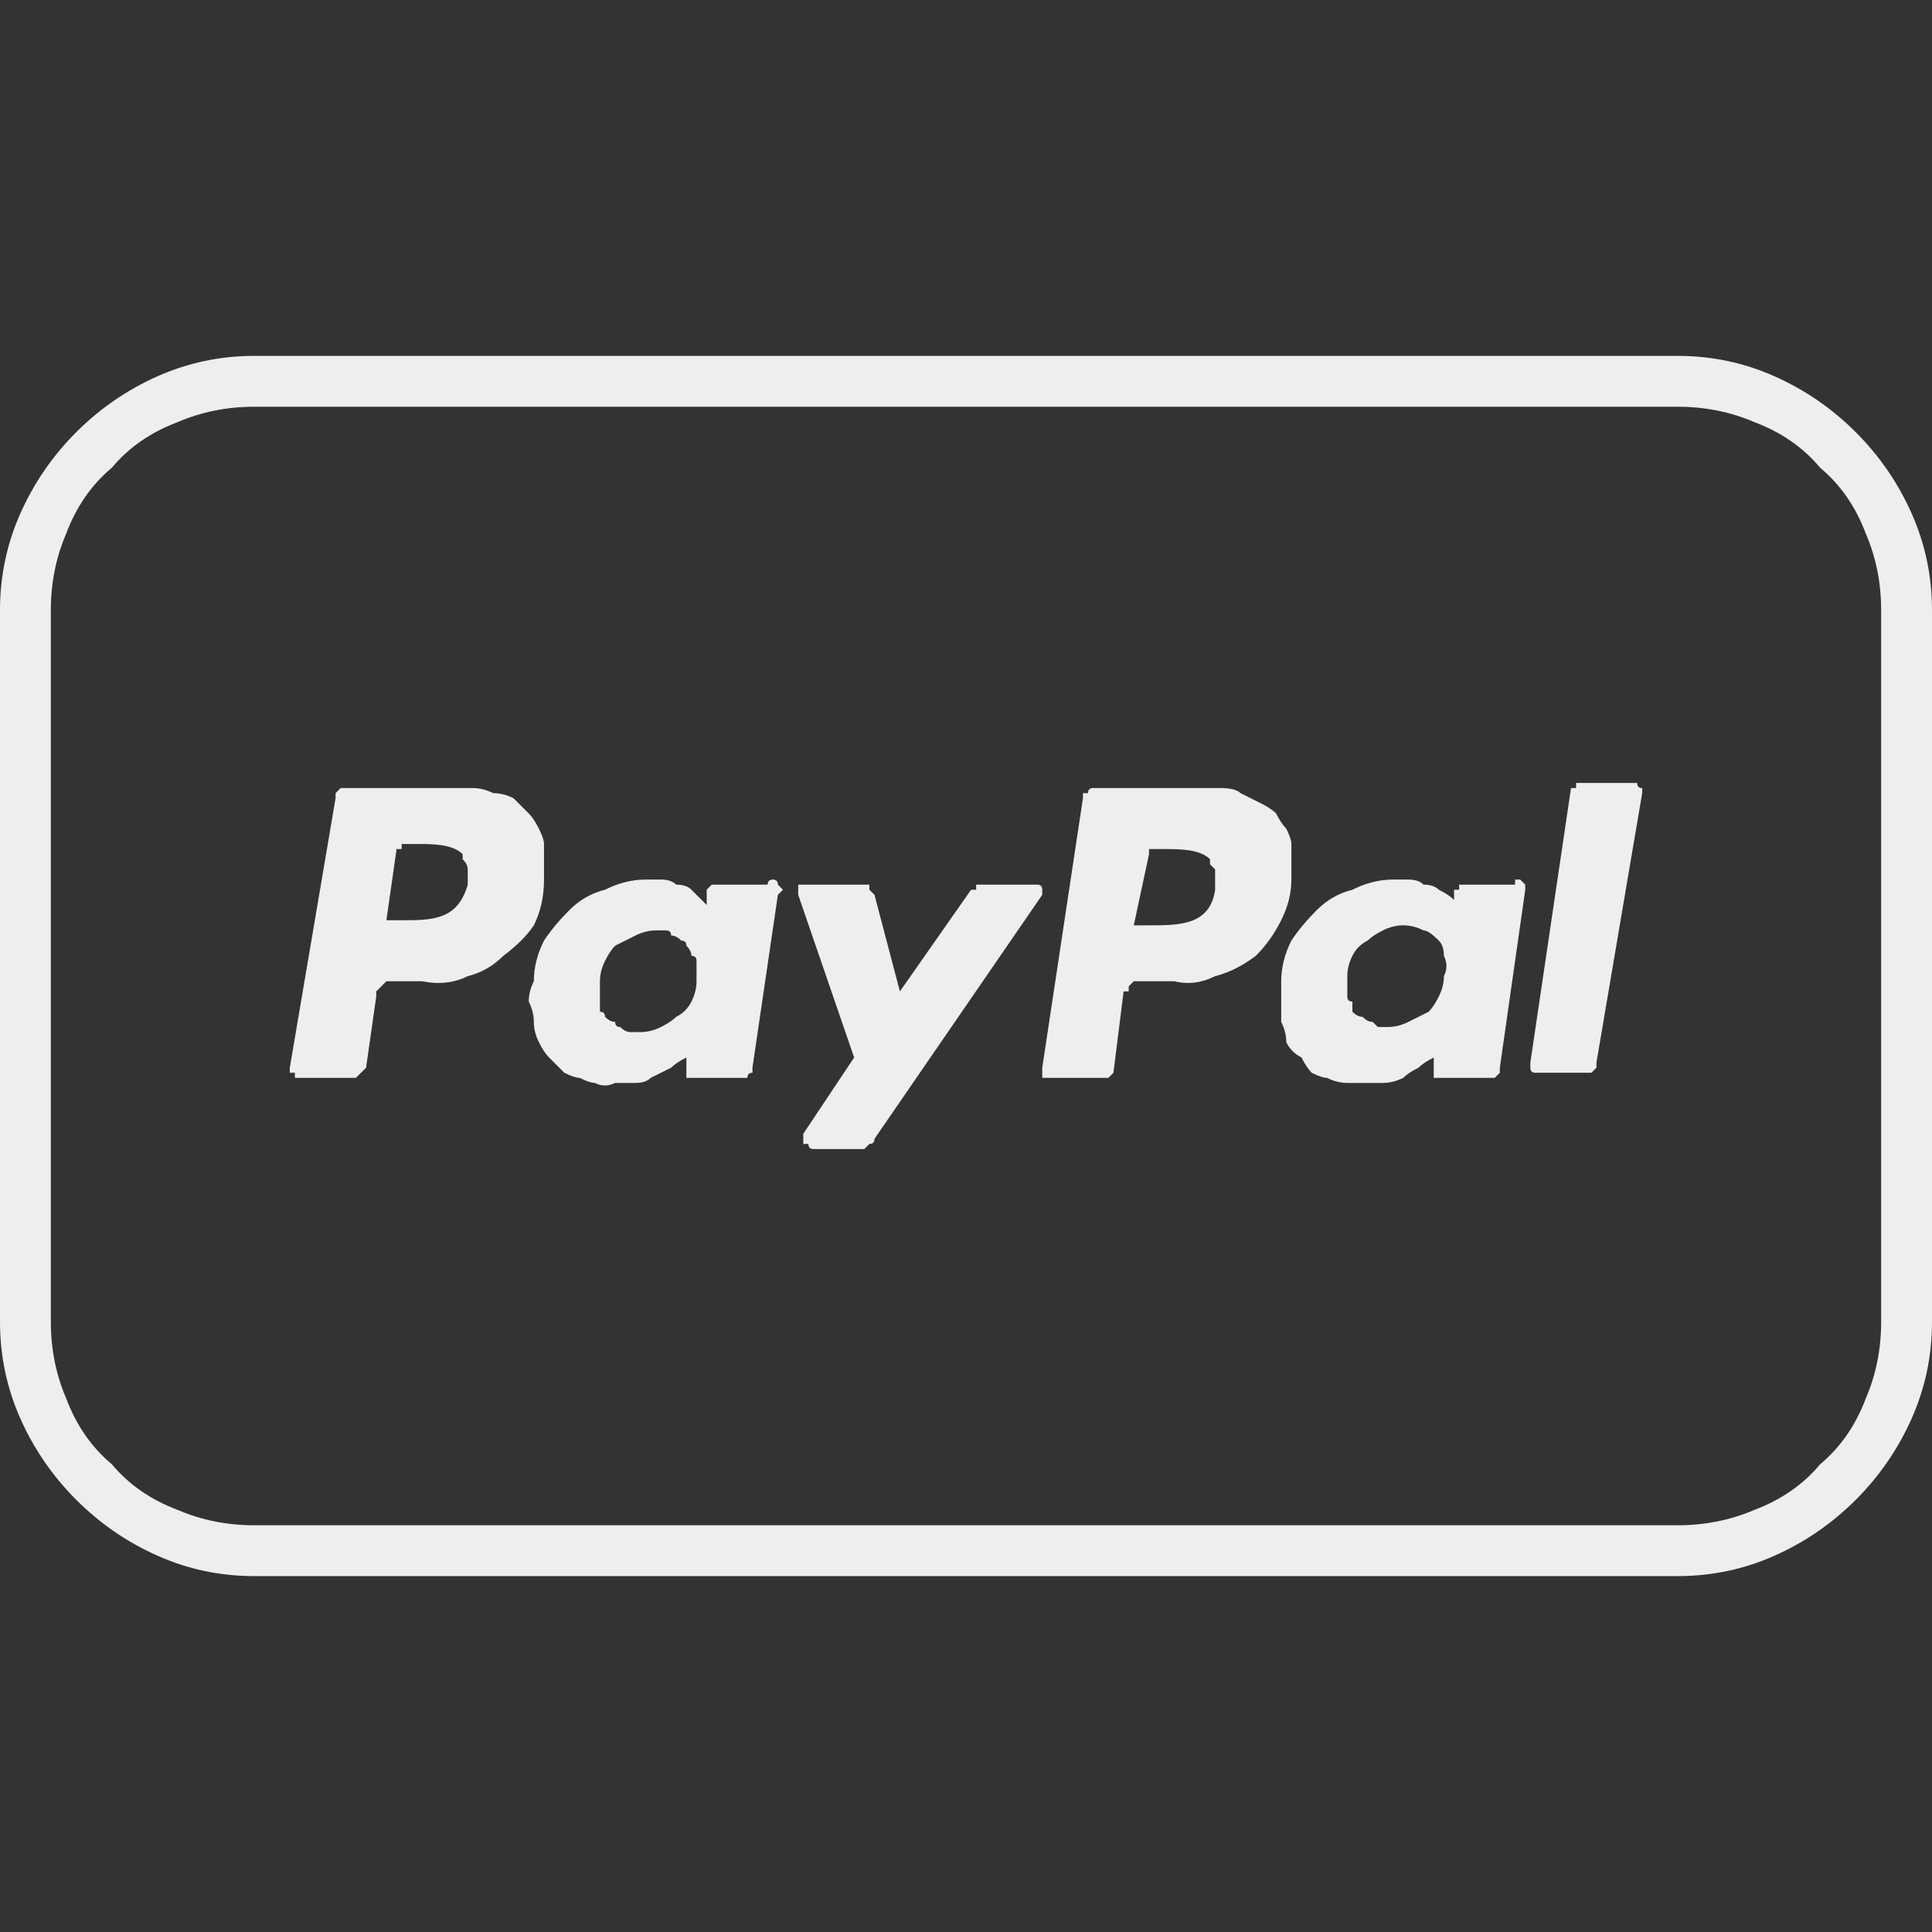
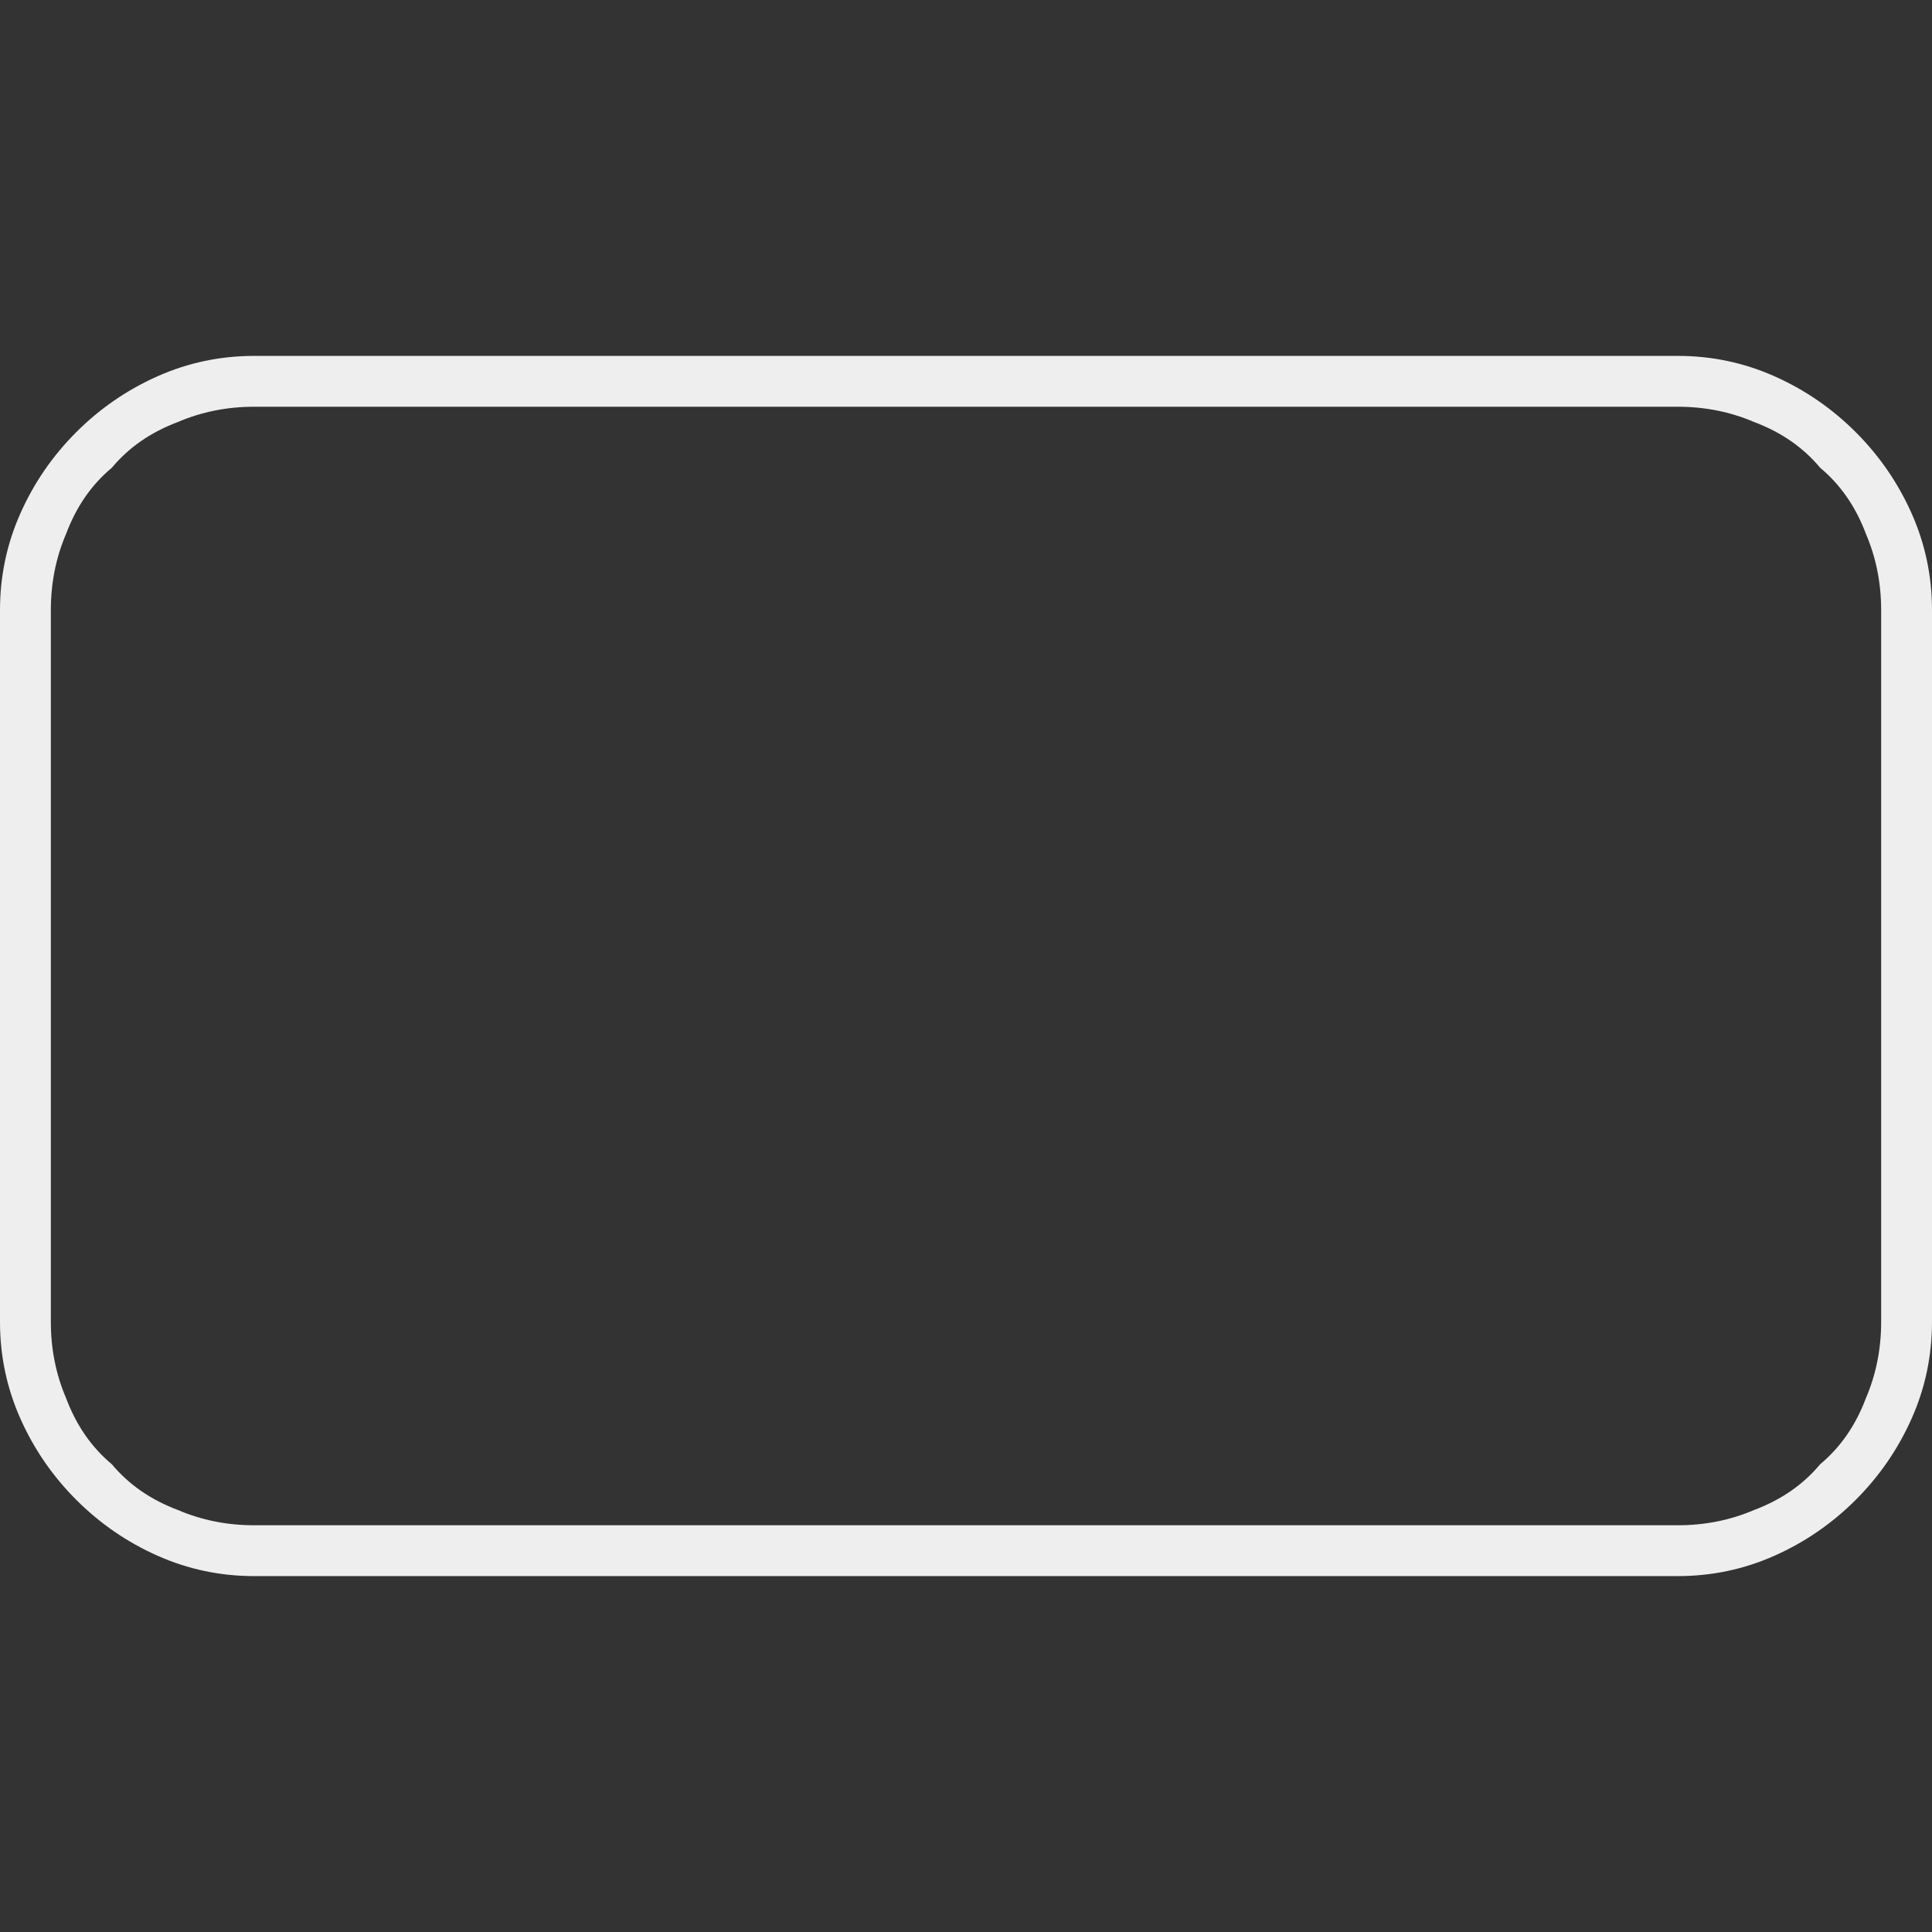
<svg xmlns="http://www.w3.org/2000/svg" version="1.2" viewBox="0 0 38 38" width="38" height="38">
  <rect x="0" y="0" width="38" height="38" fill="#333333" stroke="none" />
  <title>paypal-outline-svg</title>
  <style>
		.s0 { fill: #eeeeee } 
	</style>
  <path id="Layer" fill-rule="evenodd" class="s0" d="m34.9 7.4q0.9 0.4 1.6 1.1 0.7 0.7 1.1 1.6 0.4 0.9 0.4 1.9v14q0 1-0.4 1.9-0.4 0.9-1.1 1.6-0.7 0.7-1.6 1.1-0.9 0.4-1.9 0.4h-28q-1 0-1.9-0.4-0.9-0.4-1.6-1.1-0.7-0.7-1.1-1.6-0.4-0.9-0.4-1.9v-14q0-1 0.4-1.9 0.4-0.9 1.1-1.6 0.7-0.7 1.6-1.1 0.9-0.4 1.9-0.4h28q1 0 1.9 0.4zm-29.9 0.6q-0.8 0-1.5 0.3-0.8 0.3-1.3 0.9-0.6 0.5-0.9 1.3-0.3 0.7-0.3 1.5v14q0 0.8 0.3 1.5 0.3 0.8 0.9 1.3 0.5 0.6 1.3 0.9 0.7 0.3 1.5 0.3h28q0.8 0 1.5-0.3 0.8-0.3 1.3-0.9 0.6-0.5 0.9-1.3 0.3-0.7 0.3-1.5v-14q0-0.8-0.3-1.5-0.3-0.8-0.9-1.3-0.5-0.6-1.3-0.9-0.7-0.3-1.5-0.3z" />
-   <path id="Layer" fill-rule="evenodd" class="s0" d="m10.6 16.3q0.1 0.2 0.1 0.3 0 0.2 0 0.4 0 0.2 0 0.3 0 0.5-0.2 0.9-0.2 0.3-0.6 0.6-0.3 0.3-0.7 0.4-0.4 0.2-0.9 0.1h-0.6q-0.1 0-0.1 0-0.1 0.1-0.1 0.1 0 0-0.1 0.1 0 0 0 0.1l-0.2 1.4q0 0-0.1 0.1 0 0 0 0-0.1 0.1-0.1 0.1-0.1 0-0.1 0h-1q0 0-0.1 0 0 0 0-0.1-0.1 0-0.1 0 0-0.1 0-0.1l0.9-5.3q0 0 0-0.1 0 0 0.1-0.1 0 0 0.1 0 0 0 0 0h2.1q0.2 0 0.4 0 0.2 0 0.4 0.1 0.2 0 0.4 0.1 0.2 0.2 0.3 0.3 0.1 0.1 0.2 0.3zm-1.4 0.9q0 0 0-0.1 0-0.1-0.1-0.2 0 0 0-0.1c-0.2-0.2-0.6-0.2-0.9-0.2h-0.2q0 0-0.1 0 0 0 0 0 0 0.1 0 0.1-0.1 0-0.1 0l-0.2 1.4h0.3c0.6 0 1.1 0 1.3-0.7q0-0.1 0-0.2zm5.9 0.2q0-0.1 0.1-0.1 0.1 0 0.1 0.1 0 0 0.1 0.1 0 0-0.1 0.1l-0.5 3.4q0 0.1 0 0.1-0.1 0-0.1 0.1 0 0-0.1 0 0 0-0.1 0h-0.9q0 0 0 0-0.1 0-0.1 0 0 0 0-0.1 0 0 0-0.1v-0.2q-0.2 0.1-0.3 0.2-0.2 0.1-0.4 0.2-0.1 0.1-0.3 0.1-0.2 0-0.4 0-0.2 0.1-0.4 0-0.1 0-0.3-0.1-0.1 0-0.3-0.1-0.1-0.1-0.3-0.3-0.1-0.1-0.2-0.3-0.1-0.2-0.1-0.4 0-0.2-0.1-0.4 0-0.2 0.1-0.4 0-0.4 0.2-0.8 0.2-0.3 0.5-0.6 0.3-0.3 0.7-0.4 0.4-0.2 0.8-0.2 0.1 0 0.3 0 0.2 0 0.3 0.1 0.2 0 0.3 0.1 0.1 0.1 0.2 0.2l0.1 0.1v-0.3q0 0 0 0 0 0 0.1-0.1 0 0 0 0 0.1 0 0.1 0h1zm-1.4 1.7q0-0.1 0-0.2 0-0.1-0.1-0.1 0-0.1-0.1-0.2 0-0.1-0.1-0.1-0.1-0.1-0.2-0.1 0-0.1-0.1-0.1-0.1 0-0.2 0-0.2 0-0.4 0.1-0.2 0.1-0.4 0.2-0.1 0.1-0.2 0.3-0.1 0.2-0.1 0.4 0 0.1 0 0.2 0 0.1 0 0.2 0 0.1 0 0.2 0.1 0 0.1 0.1 0.1 0.1 0.2 0.1 0 0.1 0.1 0.1 0.1 0.1 0.2 0.1 0.1 0 0.2 0 0.2 0 0.4-0.1 0.2-0.1 0.3-0.2 0.2-0.1 0.3-0.3 0.1-0.2 0.1-0.4 0-0.1 0-0.2zm6.7-1.7q0.1 0 0.1 0.1 0 0 0 0.1 0 0 0 0l-3.3 4.8q0 0.1-0.1 0.1 0 0 0 0 0 0-0.1 0.1 0 0 0 0h-1q-0.1 0-0.1-0.1-0.1 0-0.1 0 0-0.1 0-0.1 0-0.1 0-0.1l1-1.5-1.1-3.2q0-0.1 0-0.1 0 0 0-0.1 0.1 0 0.1 0 0 0 0.1 0h1q0 0 0.1 0 0 0 0.1 0 0 0 0 0.1 0 0 0.1 0.1l0.5 1.9 1.4-2q0 0 0.1 0 0-0.1 0-0.1 0 0 0.1 0 0 0 0 0h1q0.1 0 0.1 0zm4.9-1.1q0.1 0.2 0.1 0.3 0 0.2 0 0.4 0 0.1 0 0.3 0 0.4-0.2 0.8-0.2 0.4-0.5 0.7-0.4 0.3-0.8 0.4-0.4 0.2-0.8 0.1h-0.7q-0.1 0-0.1 0 0 0-0.1 0.1 0 0 0 0.1-0.1 0-0.1 0l-0.2 1.6q0 0 0 0-0.1 0.1-0.1 0.1 0 0 0 0-0.1 0-0.1 0h-1.1q0 0 0 0-0.1 0-0.1 0 0-0.1 0-0.1 0 0 0-0.1l0.8-5.3q0 0 0-0.1 0 0 0.1 0 0-0.1 0.1-0.1 0 0 0.1 0h2q0.2 0 0.4 0 0.3 0 0.4 0.1 0.2 0.1 0.4 0.2 0.2 0.1 0.3 0.2 0.1 0.2 0.2 0.3zm-1.4 1.1q0-0.1 0-0.1 0-0.1 0-0.2 0 0-0.1-0.1 0-0.1 0-0.1c-0.2-0.2-0.6-0.2-0.9-0.2h-0.2q0-0.1 0 0-0.1 0-0.1 0 0 0 0 0 0 0.1 0 0.1l-0.3 1.4h0.3c0.6 0 1.2 0 1.3-0.7zm5.9-0.1q0 0 0.1 0 0 0 0.1 0.1 0 0 0 0 0 0.1 0 0.1l-0.5 3.5q0 0 0 0.1 0 0-0.1 0.1 0 0-0.1 0 0 0-0.1 0h-0.8q-0.1 0-0.1 0-0.1 0-0.1 0 0-0.1 0-0.1 0 0 0-0.1v-0.2q-0.2 0.1-0.3 0.2-0.2 0.1-0.3 0.2-0.2 0.1-0.4 0.1-0.2 0-0.4 0-0.2 0-0.3 0-0.2 0-0.4-0.1-0.1 0-0.3-0.1-0.1-0.1-0.2-0.3-0.2-0.1-0.3-0.3 0-0.2-0.1-0.4 0-0.2 0-0.4 0-0.2 0-0.4 0-0.4 0.2-0.8 0.2-0.3 0.5-0.6 0.3-0.3 0.7-0.4 0.4-0.2 0.8-0.2 0.2 0 0.3 0 0.2 0 0.3 0.1 0.2 0 0.3 0.1 0.2 0.1 0.3 0.2v0.1-0.3q0 0 0.1 0 0-0.1 0-0.1 0 0 0 0 0.1 0 0.1 0h1zm-1.4 1.9q0.1-0.2 0-0.4 0-0.2-0.1-0.3-0.2-0.2-0.3-0.2-0.2-0.1-0.4-0.1-0.2 0-0.4 0.1-0.2 0.1-0.3 0.2-0.2 0.1-0.3 0.3-0.1 0.2-0.1 0.4 0 0.1 0 0.2 0 0.1 0 0.2 0 0.1 0.1 0.1 0 0.1 0 0.2 0.1 0.1 0.2 0.1 0.1 0.1 0.2 0.1 0 0 0.1 0.1 0.1 0 0.2 0 0.2 0 0.4-0.1 0.2-0.1 0.4-0.2 0.1-0.1 0.2-0.3 0.1-0.2 0.1-0.4zm3.8-3.8q0 0 0 0 0 0.1 0.1 0.1 0 0 0 0.1l-0.9 5.3q0 0.1 0 0.1 0 0-0.1 0.1 0 0-0.1 0 0 0-0.1 0h-0.8q0 0-0.1 0 0 0 0 0-0.1 0-0.1-0.1 0 0 0-0.1l0.8-5.4q0 0 0.1 0 0-0.1 0-0.1 0 0 0 0 0.1 0 0.1 0h1q0 0 0.1 0z" />
</svg>